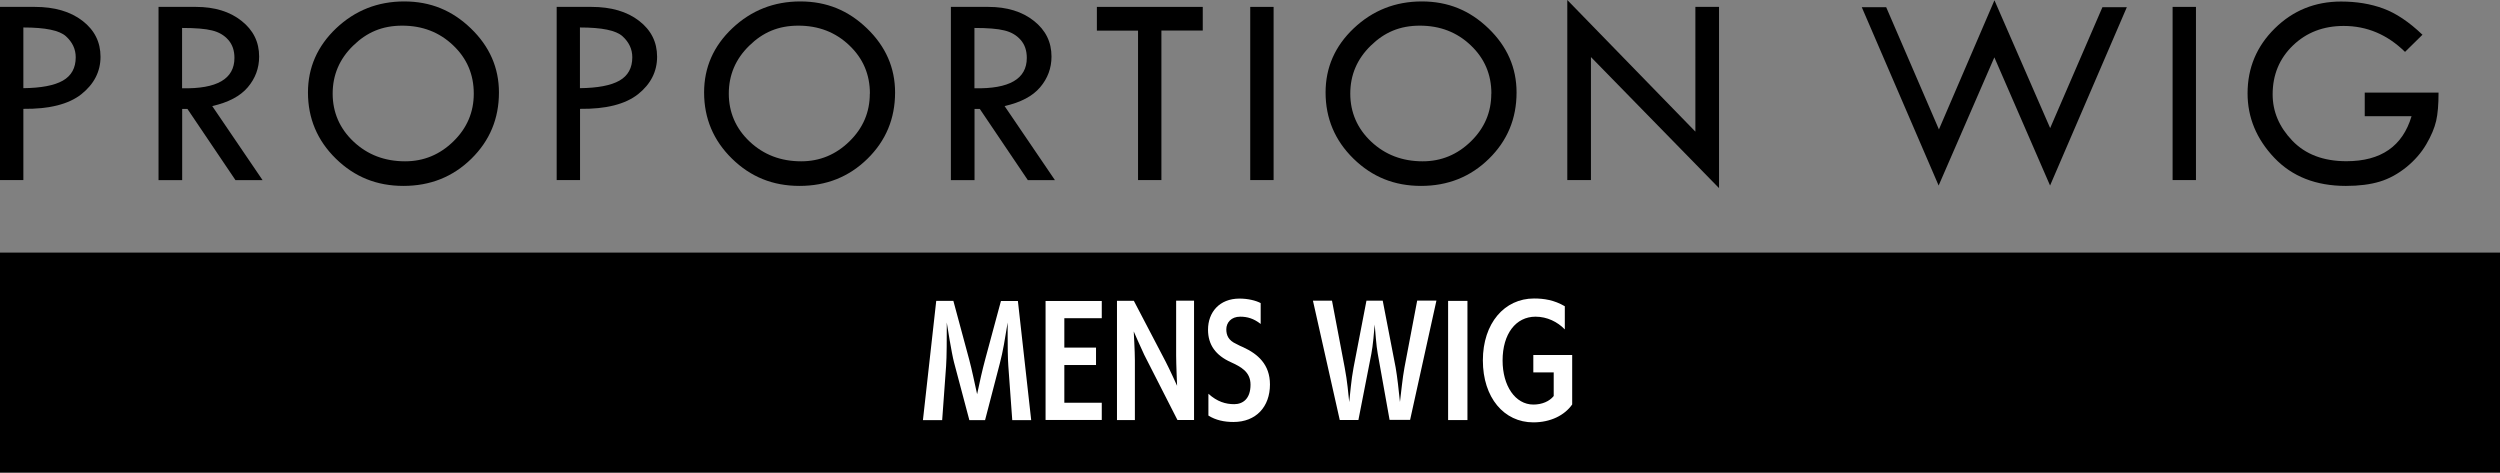
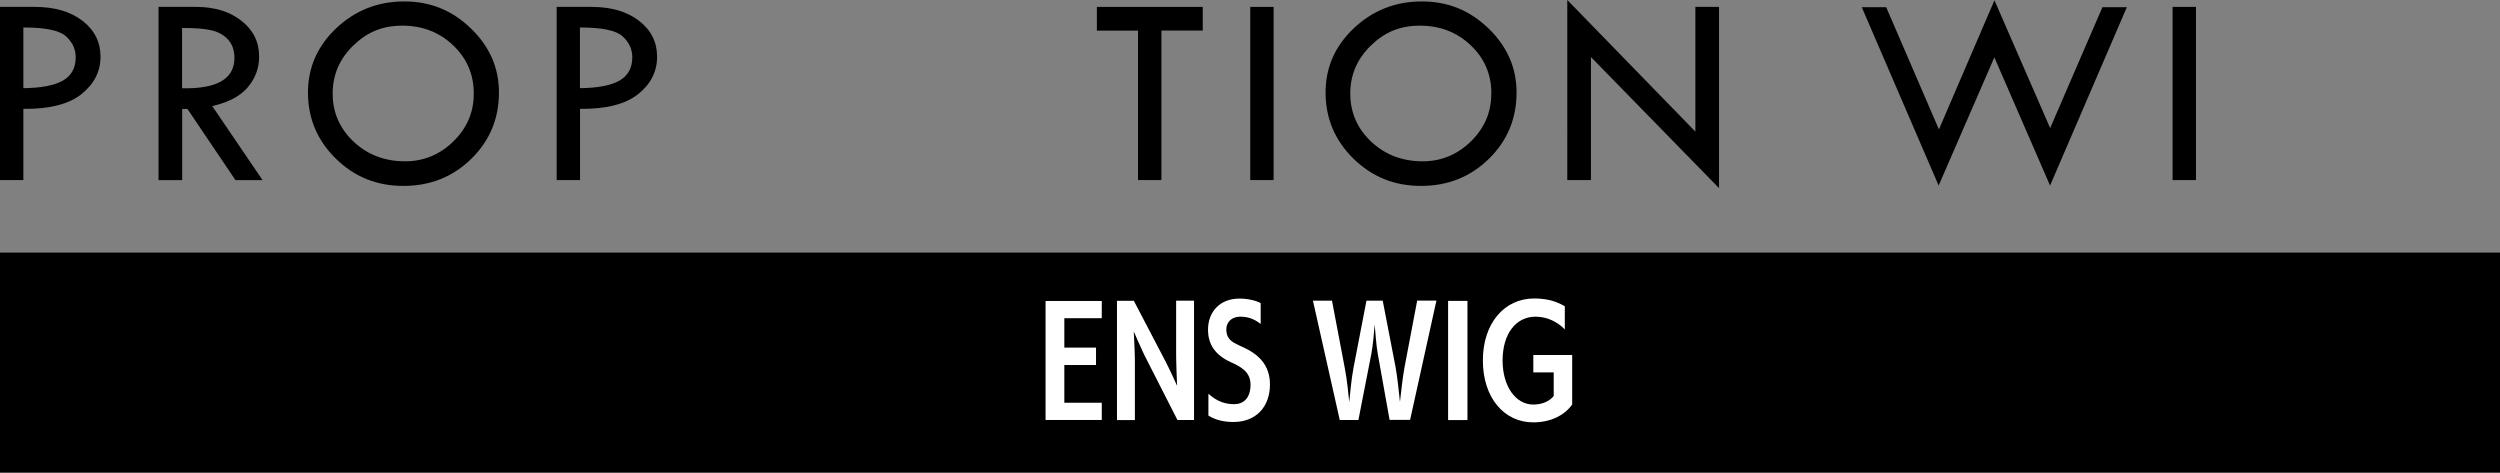
<svg xmlns="http://www.w3.org/2000/svg" id="_レイヤー_2" viewBox="0 0 261.15 49.37">
  <rect x="0" y="0" width="261.15" height="49.37" fill="#808080" stroke="none" />
  <defs>
    <style>.cls-1,.cls-2{stroke-width:0px;}.cls-2{fill:#fff;}</style>
  </defs>
  <g id="_レイヤー_1-2">
    <path class="cls-1" d="m0,.72h3.64c2.05,0,3.71.48,4.97,1.45,1.26.97,1.89,2.22,1.89,3.76s-.67,2.85-2,3.91c-1.33,1.05-3.35,1.56-6.06,1.53v7.44H0V.72Zm2.44,2.16v6.33c1.86-.02,3.23-.28,4.13-.79.89-.51,1.34-1.32,1.34-2.44,0-.84-.34-1.57-1.02-2.19-.68-.62-2.16-.92-4.45-.92Z" />
    <path class="cls-1" d="m16.55.72h3.92c1.95,0,3.54.49,4.76,1.46,1.23.97,1.84,2.21,1.84,3.73,0,1.21-.4,2.28-1.19,3.21-.79.93-2.03,1.58-3.71,1.96l5.26,7.74h-2.83l-5.02-7.44h-.55v7.44h-2.47V.72Zm2.47,2.19v6.31c3.65.08,5.47-.98,5.47-3.17,0-.77-.21-1.39-.64-1.88-.43-.49-.99-.82-1.7-.99-.71-.18-1.75-.26-3.12-.26Z" />
    <path class="cls-1" d="m32.17,9.66c0-2.61.99-4.85,2.95-6.71,1.97-1.86,4.34-2.8,7.1-2.8s5.02.94,6.97,2.82c1.95,1.88,2.93,4.11,2.93,6.69,0,2.73-.96,5.04-2.89,6.93-1.93,1.89-4.29,2.83-7.09,2.83s-5.12-.95-7.06-2.85c-1.94-1.9-2.91-4.21-2.91-6.91Zm17.32.11c0-2-.72-3.68-2.16-5.04-1.44-1.37-3.21-2.05-5.31-2.05s-3.71.7-5.13,2.09c-1.43,1.39-2.14,3.06-2.14,5.01s.73,3.65,2.19,5.02c1.46,1.37,3.25,2.05,5.38,2.05,1.95,0,3.63-.7,5.05-2.09s2.12-3.05,2.12-4.97Z" />
    <path class="cls-1" d="m58.14.72h3.64c2.05,0,3.71.48,4.97,1.45,1.26.97,1.89,2.22,1.89,3.76s-.66,2.85-1.99,3.91c-1.33,1.05-3.35,1.56-6.06,1.53v7.44h-2.44V.72Zm2.44,2.16v6.33c1.85-.02,3.23-.28,4.13-.79.89-.51,1.34-1.32,1.34-2.44,0-.84-.34-1.57-1.02-2.19s-2.16-.92-4.45-.92Z" />
-     <path class="cls-1" d="m73.55,9.66c0-2.61.98-4.85,2.95-6.71,1.97-1.86,4.34-2.8,7.1-2.8s5.02.94,6.97,2.82c1.95,1.88,2.93,4.11,2.93,6.69,0,2.73-.96,5.04-2.89,6.93s-4.29,2.83-7.09,2.83-5.12-.95-7.06-2.85c-1.94-1.9-2.91-4.21-2.91-6.91Zm17.32.11c0-2-.72-3.68-2.16-5.04-1.44-1.37-3.21-2.05-5.31-2.05s-3.71.7-5.13,2.09c-1.43,1.39-2.14,3.06-2.14,5.01s.73,3.65,2.19,5.02c1.46,1.37,3.25,2.05,5.37,2.05,1.95,0,3.63-.7,5.05-2.09,1.42-1.39,2.12-3.05,2.12-4.97Z" />
-     <path class="cls-1" d="m99.32.72h3.92c1.95,0,3.54.49,4.76,1.46,1.23.97,1.84,2.21,1.84,3.73,0,1.21-.4,2.28-1.19,3.21-.79.93-2.03,1.58-3.71,1.96l5.26,7.74h-2.83l-5.02-7.44h-.55v7.44h-2.47V.72Zm2.47,2.19v6.31c3.65.08,5.47-.98,5.47-3.17,0-.77-.21-1.39-.64-1.88-.43-.49-.99-.82-1.7-.99-.71-.18-1.75-.26-3.12-.26Z" />
    <path class="cls-1" d="m114.58.72h11.06v2.47h-4.32v15.62h-2.44V3.2h-4.3V.72Z" />
    <path class="cls-1" d="m130.6.72h2.44v18.09h-2.44V.72Z" />
    <path class="cls-1" d="m138.47,9.66c0-2.61.98-4.85,2.95-6.71,1.97-1.86,4.34-2.8,7.1-2.8s5.02.94,6.97,2.82c1.95,1.88,2.93,4.11,2.93,6.69,0,2.73-.96,5.04-2.89,6.93s-4.29,2.83-7.09,2.83-5.12-.95-7.06-2.85c-1.94-1.9-2.91-4.21-2.91-6.91Zm17.32.11c0-2-.72-3.68-2.16-5.04-1.44-1.37-3.21-2.05-5.31-2.05s-3.71.7-5.13,2.09c-1.43,1.39-2.14,3.06-2.14,5.01s.73,3.65,2.19,5.02c1.46,1.37,3.25,2.05,5.37,2.05,1.95,0,3.63-.7,5.05-2.09,1.42-1.39,2.12-3.05,2.12-4.97Z" />
    <path class="cls-1" d="m163.72,0l13.38,13.75V.72h2.47v18.93l-13.38-13.69v12.85h-2.47V0Z" />
    <path class="cls-1" d="m208.34.03l5.82,13.35,5.46-12.63h2.55l-8.02,18.63-5.82-13.39-5.82,13.39L194.48.75h2.55l5.51,12.77L208.34.03Z" />
    <path class="cls-1" d="m226.95.72h2.44v18.09h-2.44V.72Z" />
-     <path class="cls-1" d="m253.06,3.62l-1.83,1.8c-1.85-1.81-3.98-2.71-6.41-2.71-2.12,0-3.89.68-5.3,2.04-1.41,1.36-2.12,3.06-2.12,5.11,0,1.79.68,3.4,2.05,4.83,1.37,1.43,3.25,2.15,5.66,2.15,3.61,0,5.87-1.57,6.8-4.7h-4.89v-2.47h7.71c0,1.24-.08,2.23-.25,2.96-.17.74-.51,1.55-1.03,2.44-.52.89-1.22,1.69-2.08,2.39-.87.7-1.79,1.21-2.78,1.51s-2.17.45-3.54.45c-3.12,0-5.62-.98-7.48-2.94-1.86-1.96-2.79-4.21-2.79-6.73,0-2.66.95-4.92,2.85-6.79,1.9-1.87,4.21-2.8,6.92-2.8,1.61,0,3.08.24,4.41.73,1.33.49,2.69,1.4,4.08,2.73Z" />
    <rect class="cls-1" y="26.39" width="261.15" height="22.98" />
-     <path class="cls-2" d="m105.74,43.88l-.41-5.65c-.06-.85-.07-2.08-.07-3.22v-1.32c-.29,1.76-.48,2.99-.82,4.28l-1.54,5.92h-1.64l-1.6-6.03c-.25-.94-.72-3.88-.76-4.17v.51c0,1,0,3.12-.07,4.04l-.41,5.65h-2.01l1.39-12.46h1.79l1.65,6.12c.28,1.04.57,2.46.83,3.63.25-1.22.56-2.59.85-3.66l1.64-6.08h1.77s1.39,12.45,1.39,12.45h-1.99Z" />
    <path class="cls-2" d="m109.22,43.87v-12.43h5.87v1.8h-3.91v3.07h3.31v1.82h-3.31v3.94h3.91v1.8h-5.87Z" />
    <path class="cls-2" d="m123,43.88l-3.47-6.81c-.32-.66-1.1-2.45-1.1-2.45,0,0,.12,2.09.12,3.02v6.24h-1.87v-12.46h1.76l3.32,6.35c.41.78,1.2,2.53,1.2,2.53,0,0-.1-2.3-.1-3.18v-5.71s1.87,0,1.87,0v12.46h-1.73Z" />
    <path class="cls-2" d="m126.24,41.14c.91.82,1.79,1.08,2.68,1.08s1.71-.54,1.71-2.04c0-1.35-1.02-1.87-2.04-2.34-1.61-.72-2.4-1.83-2.4-3.4,0-1.82,1.19-3.25,3.29-3.25.88,0,1.7.2,2.21.47v2.18c-.73-.57-1.39-.76-2.14-.76-.94,0-1.45.62-1.45,1.32,0,.63.23,1.16,1.03,1.52.19.1.66.34.73.35,1.52.7,2.8,1.79,2.8,3.89,0,2.33-1.45,3.92-3.81,3.92-.97,0-1.86-.19-2.62-.67v-2.28Z" />
    <path class="cls-2" d="m145.16,43.88l-1.24-6.93c-.16-.85-.25-2.31-.32-3.05-.06.72-.18,2.21-.35,3.07l-1.35,6.9h-1.95l-2.8-12.46h1.99l1.33,7c.28,1.46.37,2.69.47,3.59.1-.83.2-2.28.45-3.59l1.35-7h1.7l1.35,6.98c.16.89.34,2.5.45,3.6.13-1.02.26-2.47.47-3.59l1.33-7h2.01l-2.75,12.46h-2.14Z" />
    <path class="cls-2" d="m151.27,43.88v-12.45h2.02v12.45h-2.02Z" />
    <path class="cls-2" d="m162.31,38.9h-2.14v-1.82h4.06v5.17c-.79,1.13-2.25,1.87-4.06,1.87-3.06,0-5.27-2.58-5.27-6.47s2.26-6.47,5.34-6.47c1.05,0,2.11.16,3.22.81v2.42c-.76-.79-1.85-1.33-3.06-1.33-2.06,0-3.44,1.8-3.44,4.58,0,2.64,1.32,4.6,3.22,4.6.91,0,1.67-.34,2.12-.89v-2.46Z" />
  </g>
</svg>